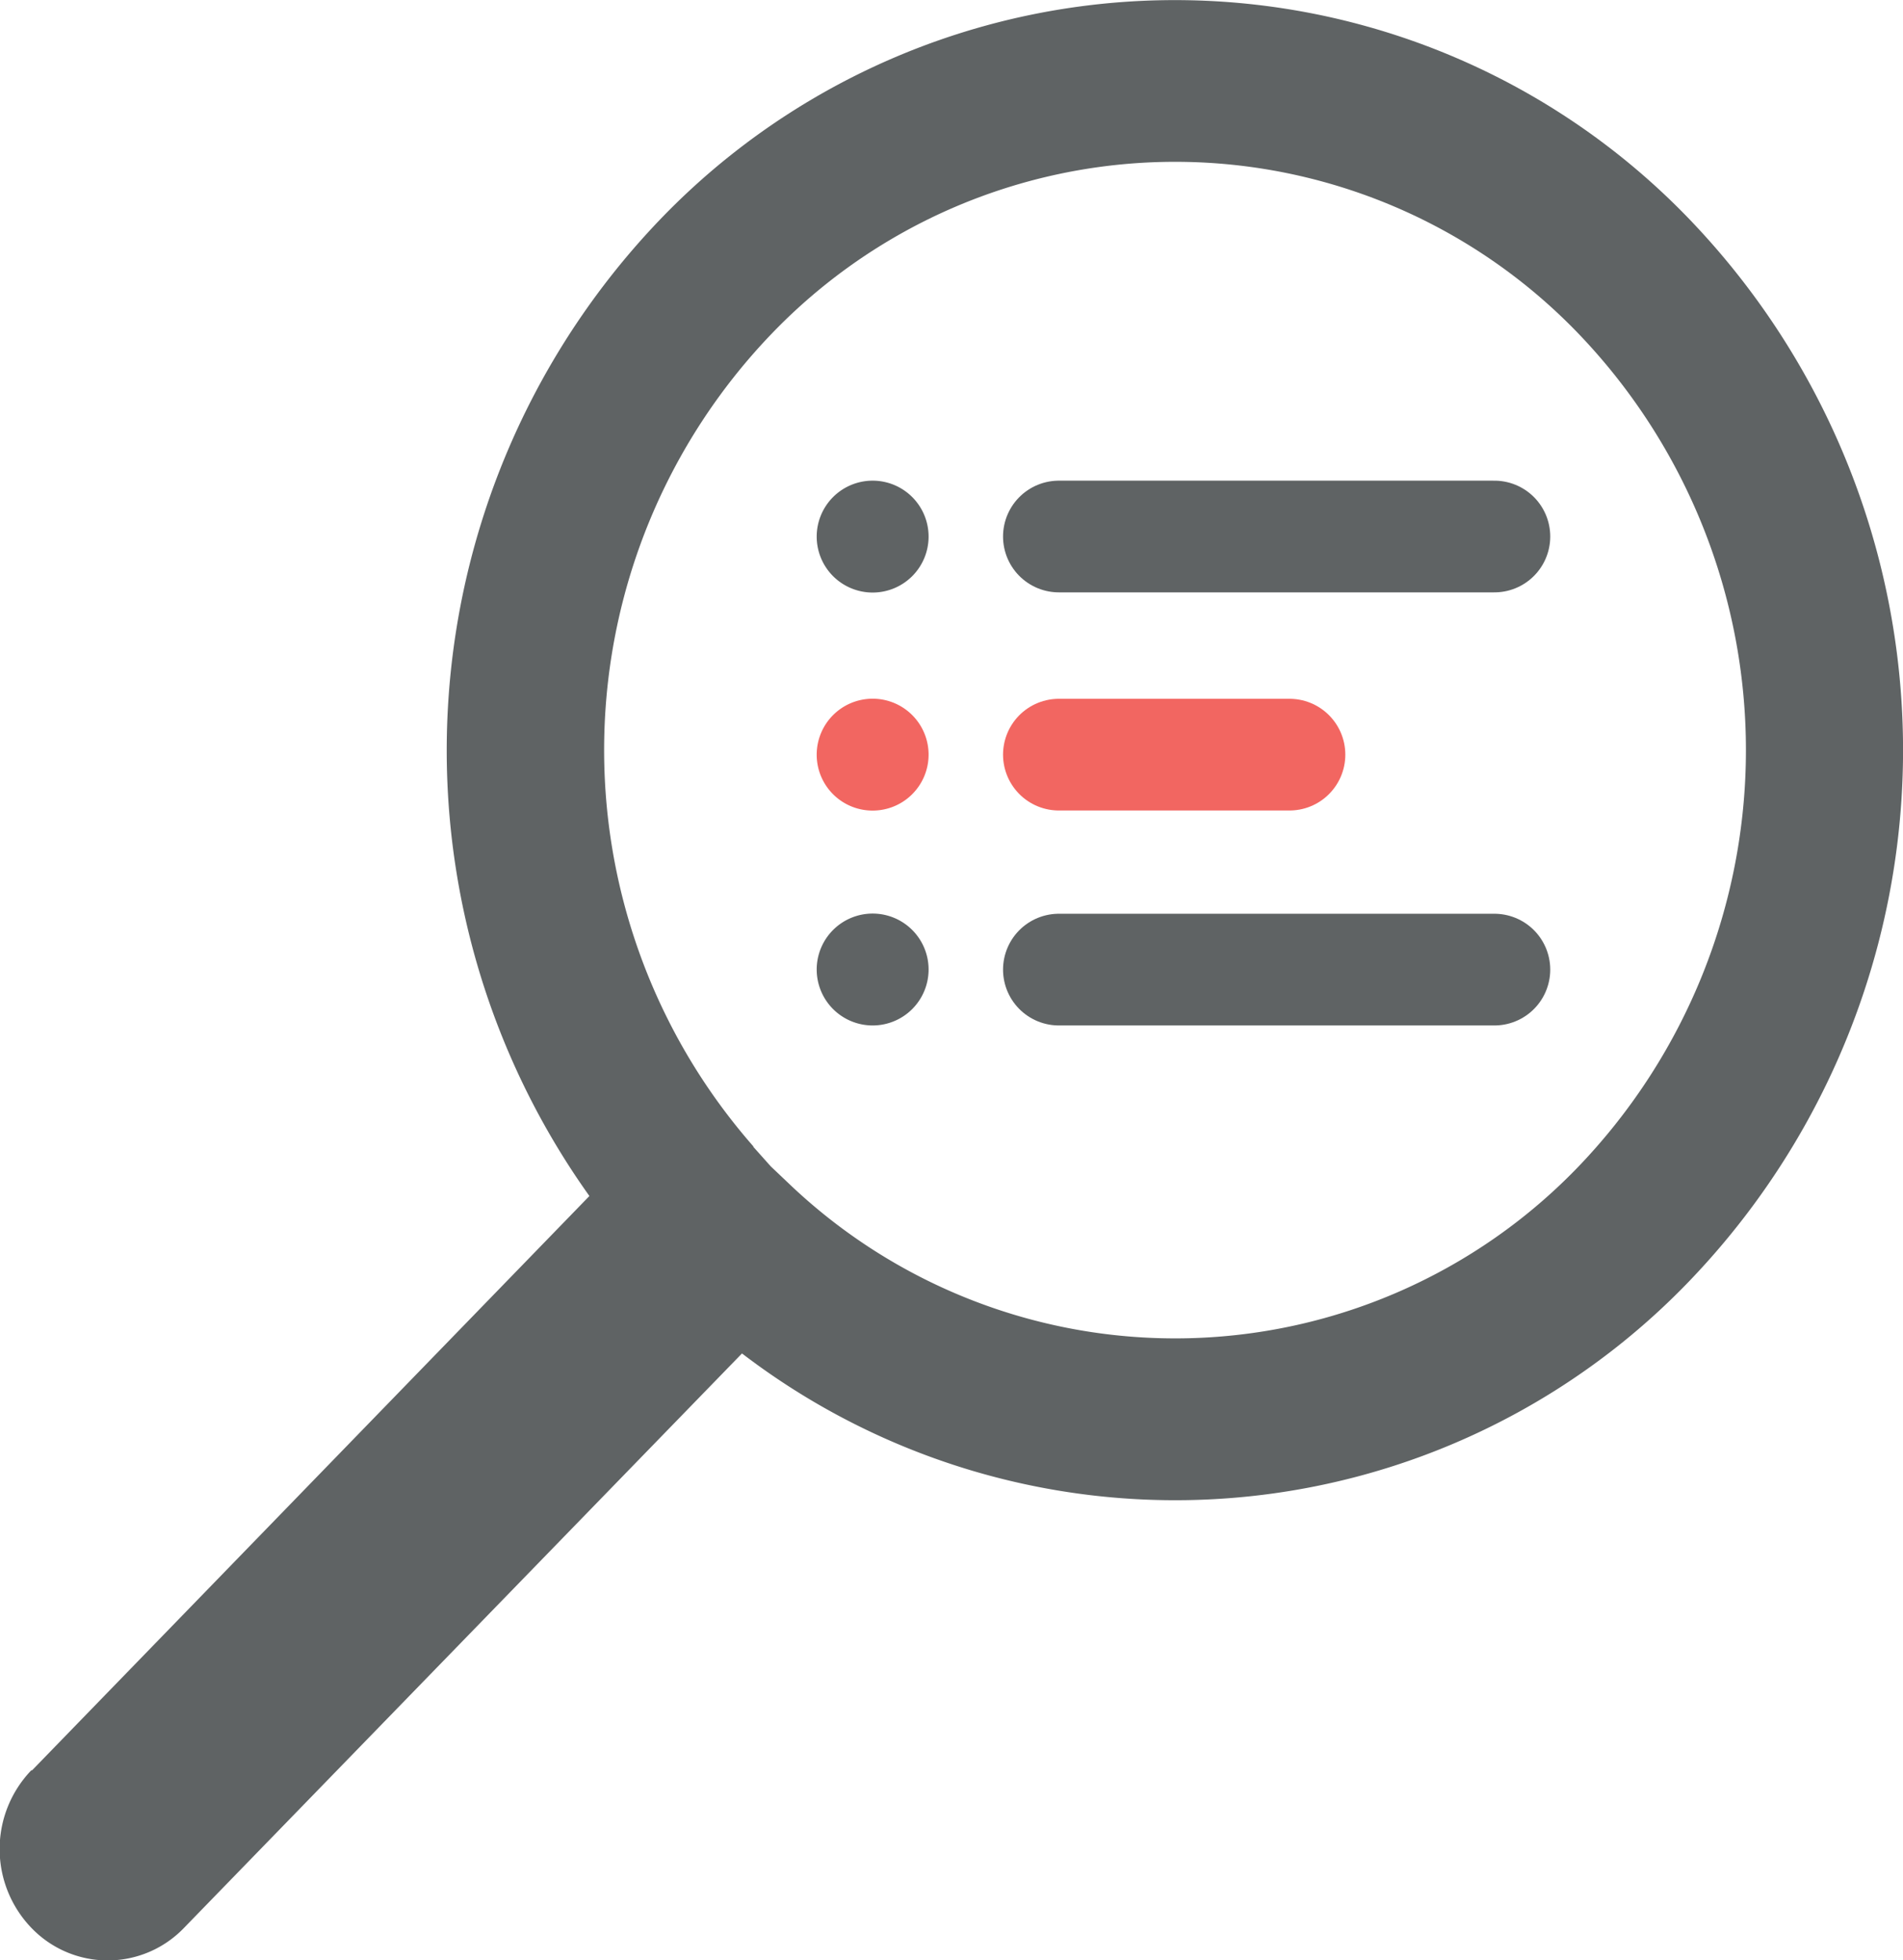
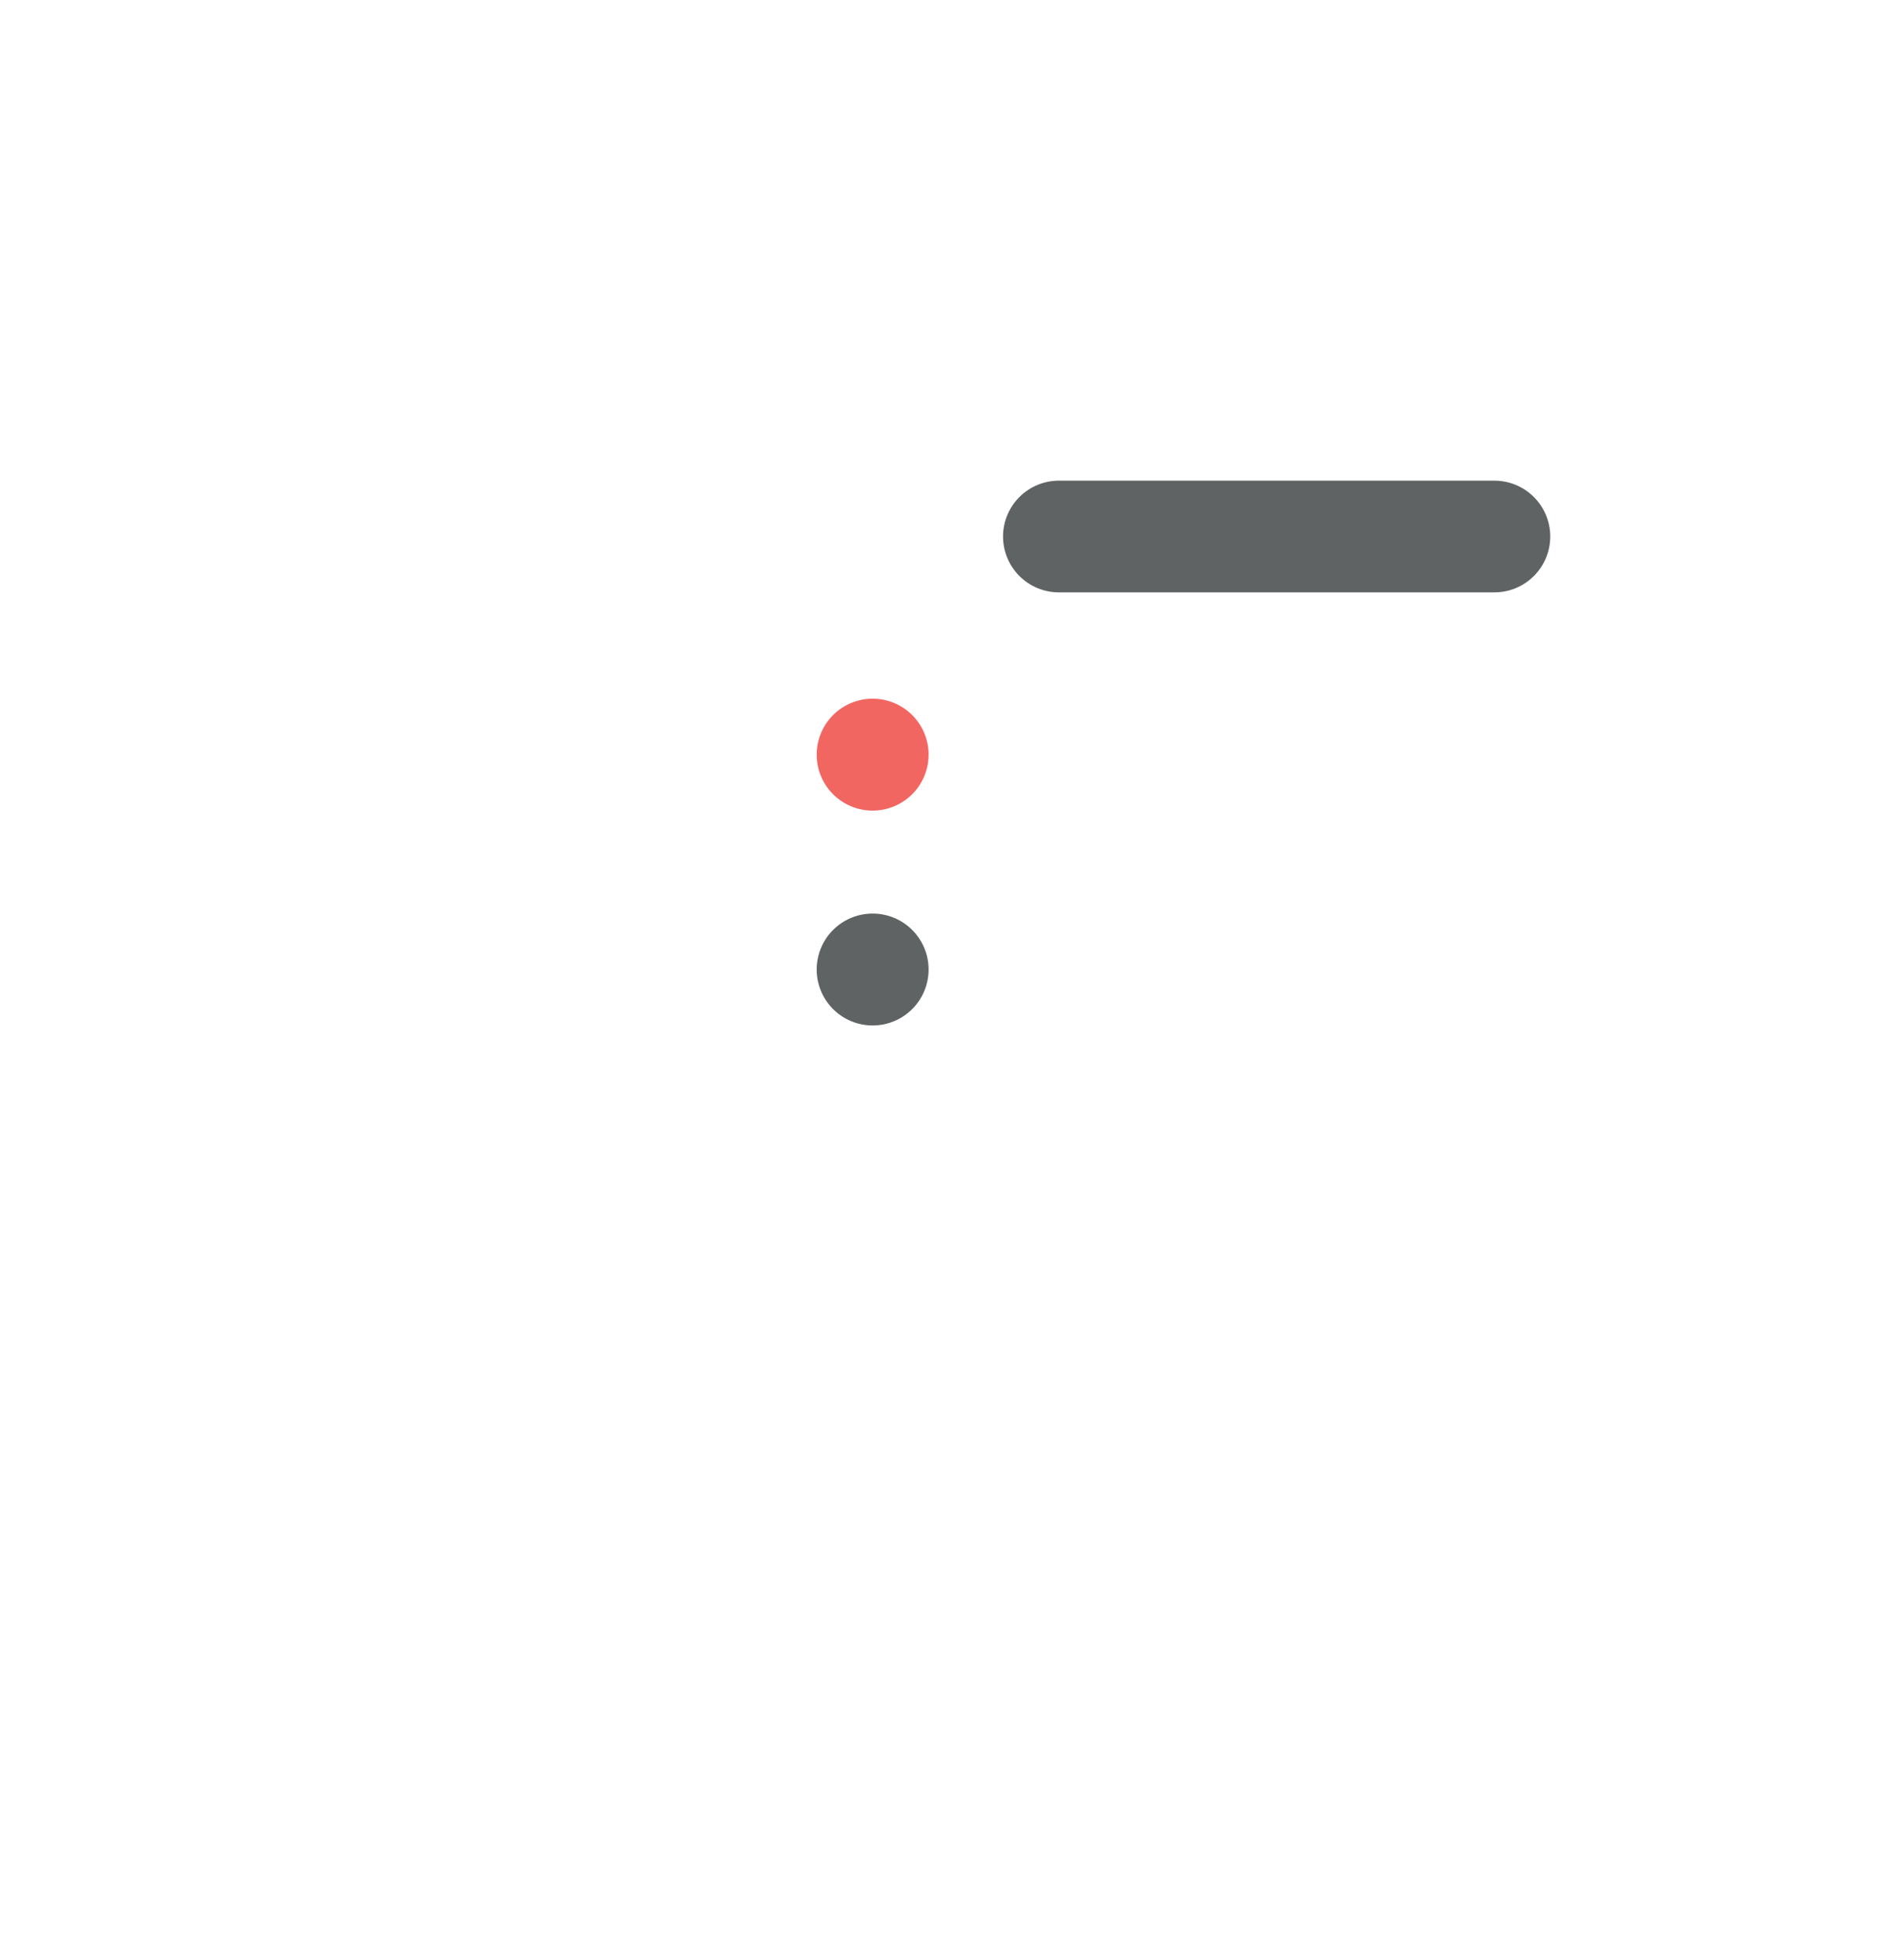
<svg xmlns="http://www.w3.org/2000/svg" id="Layer_1" data-name="Layer 1" viewBox="0 0 216 222.52">
  <defs>
    <style>.cls-1{fill:#5f6364;}.cls-2,.cls-3{fill:none;stroke-linecap:round;stroke-miterlimit:10;stroke-width:12.68px;}.cls-2{stroke:#f26661;}.cls-3{stroke:#5f6364;}.cls-4{fill:#f26661;}</style>
  </defs>
-   <path class="cls-1" d="M480.59,519.9l2,2.24,2.18,2.07a63.48,63.48,0,0,0,89.55-2.11,68.29,68.29,0,0,0,0-94.43,63.49,63.49,0,0,0-91.68,0,68.22,68.22,0,0,0-2,92.23m-81.9,70.79L462,525.5a87.09,87.09,0,0,1,8-110.82,81,81,0,0,1,116.91,0,87,87,0,0,1,0,120.41,80.89,80.89,0,0,1-107.59,8.28L416,608.56a12,12,0,0,1-17.35,0,12.91,12.91,0,0,1,0-17.87" transform="translate(-395.1 -389.74)" />
-   <line class="cls-2" x1="120.19" y1="85.66" x2="146.36" y2="85.66" />
-   <line class="cls-3" x1="120.19" y1="110.06" x2="169.62" y2="110.06" />
  <line class="cls-3" x1="120.19" y1="60.9" x2="169.62" y2="60.9" />
-   <path class="cls-1" d="M494.14,457a6.35,6.35,0,1,0-6.34-6.35,6.35,6.35,0,0,0,6.34,6.35" transform="translate(-395.1 -389.74)" />
  <path class="cls-4" d="M494.14,481.75a6.35,6.35,0,1,0-6.34-6.34,6.34,6.34,0,0,0,6.34,6.34" transform="translate(-395.1 -389.74)" />
  <path class="cls-1" d="M494.14,506.14a6.35,6.35,0,1,0-6.34-6.35,6.35,6.35,0,0,0,6.34,6.35" transform="translate(-395.1 -389.74)" />
</svg>